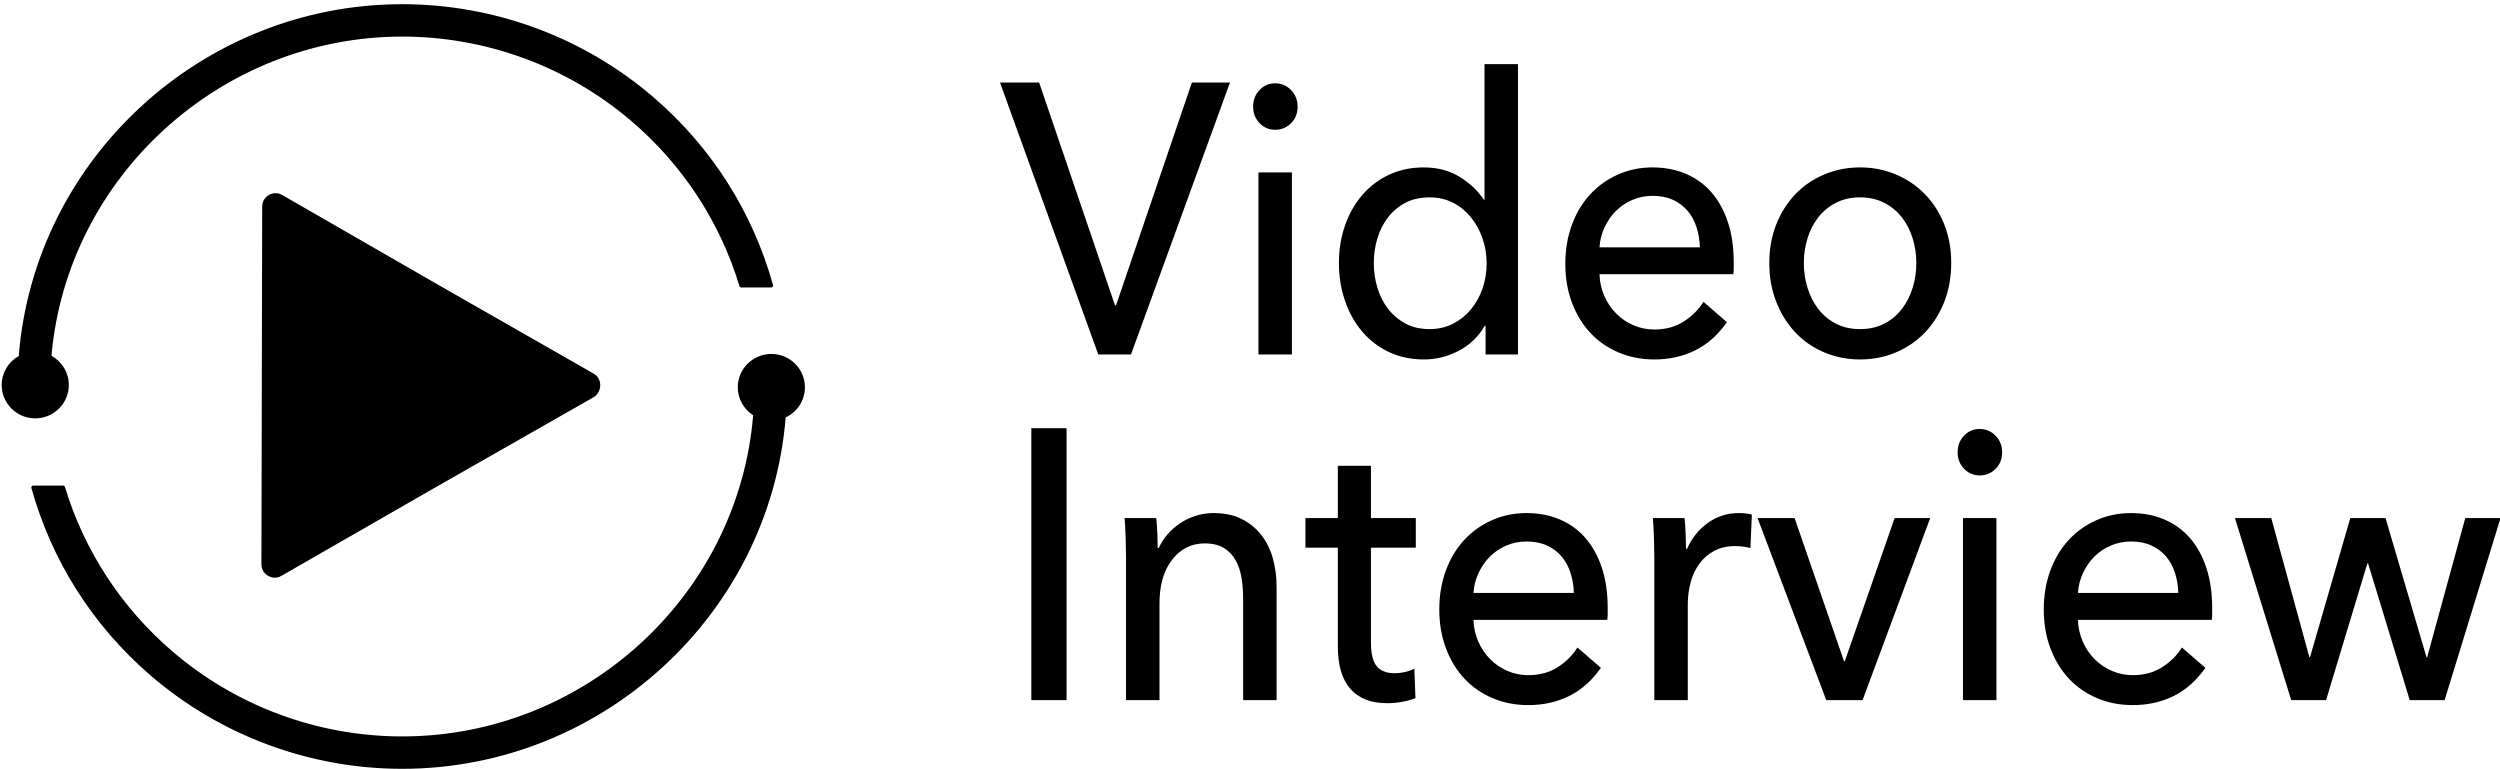
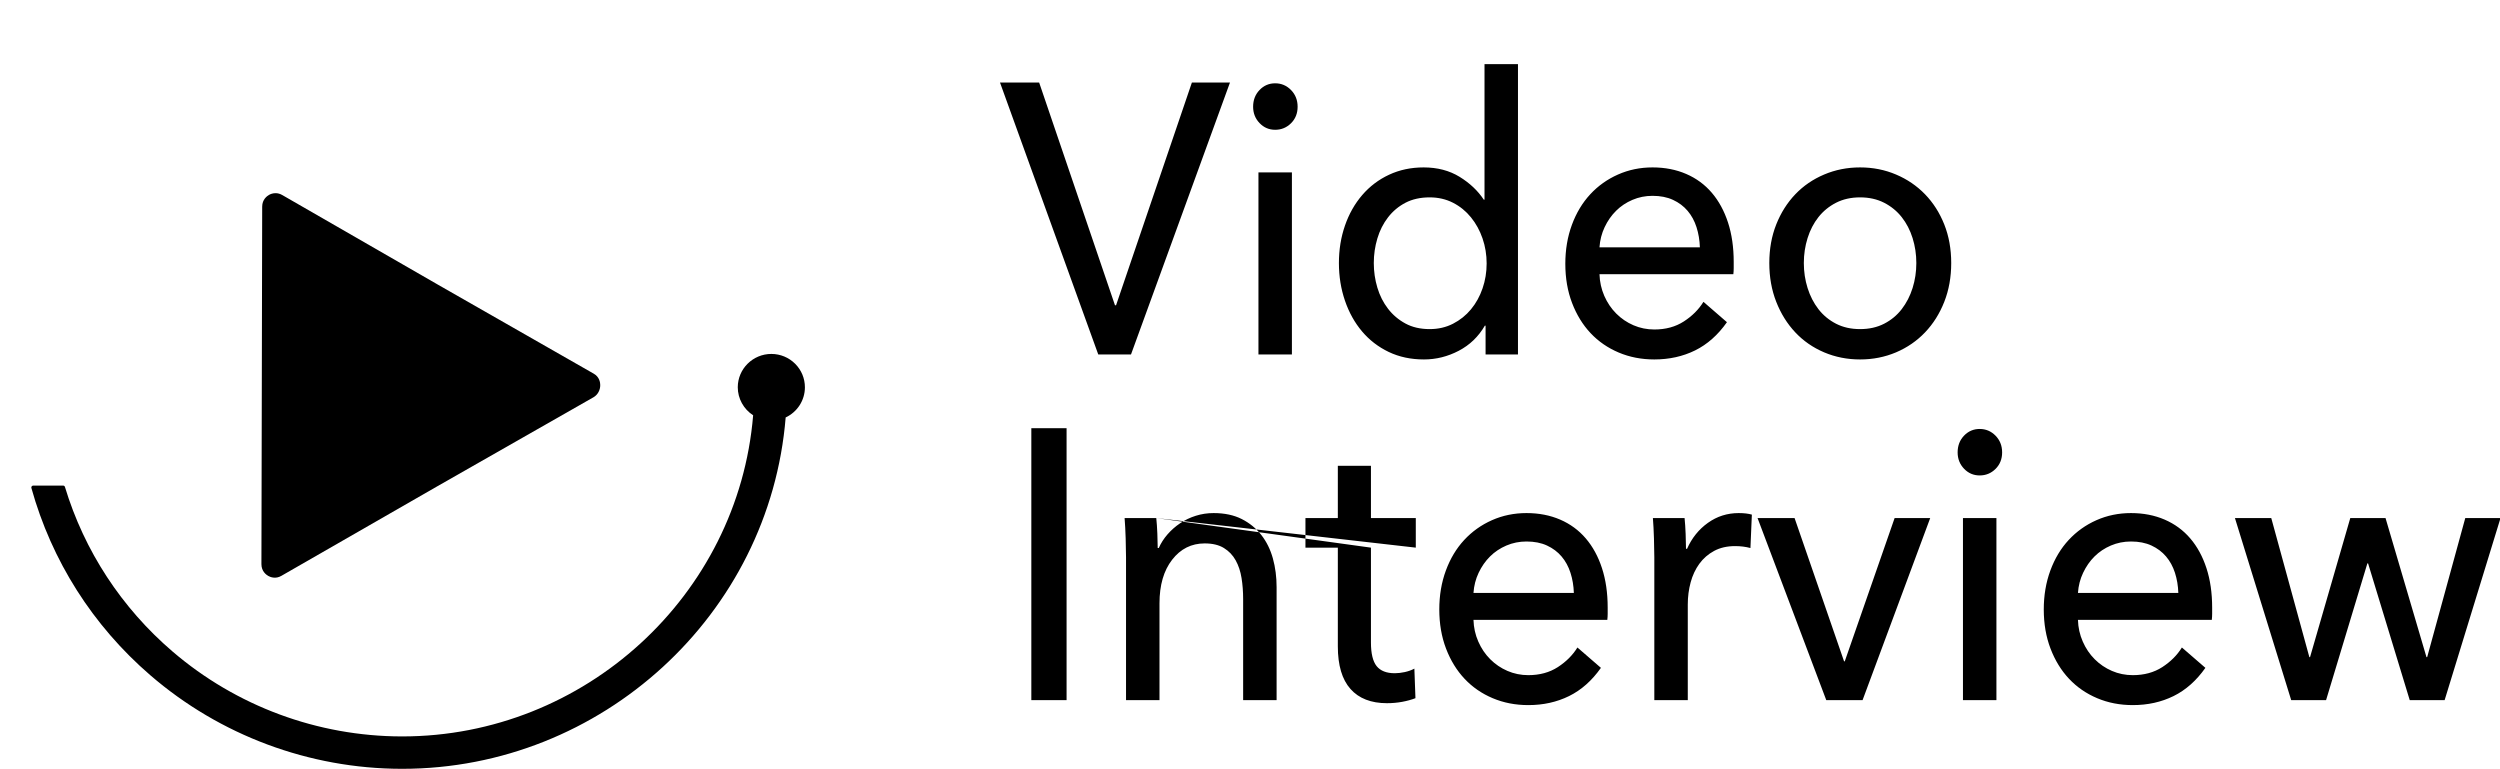
<svg xmlns="http://www.w3.org/2000/svg" width="195px" height="60px" viewBox="0 0 195 60" version="1.1">
  <title>logo-text-white</title>
  <desc>Created with Sketch.</desc>
  <defs />
  <g id="Symbols" stroke="none" stroke-width="1" fill="none" fill-rule="evenodd">
    <g id="logo/text/horizontal-black" fill="#000000">
      <g id="logo-text-white">
-         <path d="M86.969,23.813 L87.052,23.813 L92.967,6.438 L95.938,6.438 L88.218,27.648 L85.664,27.648 L78,6.438 L81.054,6.438 L86.969,23.813 Z M100.769,27.648 L98.159,27.648 L98.159,13.448 L100.769,13.448 L100.769,27.648 Z M101.214,8.325 C101.214,8.844 101.042,9.274 100.7,9.613 C100.357,9.953 99.946,10.123 99.464,10.123 C98.983,10.123 98.576,9.948 98.243,9.598 C97.909,9.249 97.743,8.825 97.743,8.325 C97.743,7.806 97.909,7.372 98.243,7.022 C98.576,6.673 98.983,6.498 99.464,6.498 C99.946,6.498 100.357,6.673 100.7,7.022 C101.042,7.372 101.214,7.806 101.214,8.325 Z M115.819,25.401 C115.32,26.26 114.639,26.914 113.778,27.363 C112.918,27.812 112.015,28.037 111.071,28.037 C110.053,28.037 109.137,27.842 108.322,27.453 C107.508,27.063 106.813,26.529 106.24,25.85 C105.666,25.171 105.221,24.372 104.907,23.454 C104.592,22.535 104.435,21.556 104.435,20.518 C104.435,19.479 104.592,18.506 104.907,17.597 C105.221,16.688 105.67,15.894 106.253,15.215 C106.837,14.536 107.535,14.007 108.35,13.628 C109.164,13.248 110.062,13.058 111.043,13.058 C112.117,13.058 113.052,13.303 113.848,13.792 C114.644,14.282 115.273,14.876 115.736,15.575 L115.792,15.575 L115.792,5 L118.402,5 L118.402,27.648 L115.875,27.648 L115.875,25.401 L115.819,25.401 Z M107.156,20.518 C107.156,21.177 107.248,21.816 107.434,22.435 C107.619,23.054 107.896,23.603 108.267,24.083 C108.637,24.562 109.09,24.946 109.627,25.236 C110.164,25.526 110.793,25.67 111.515,25.67 C112.182,25.67 112.788,25.531 113.334,25.251 C113.88,24.971 114.348,24.597 114.736,24.128 C115.125,23.658 115.426,23.114 115.639,22.495 C115.852,21.876 115.958,21.227 115.958,20.548 C115.958,19.869 115.852,19.22 115.639,18.601 C115.426,17.981 115.125,17.432 114.736,16.953 C114.348,16.474 113.88,16.094 113.334,15.814 C112.788,15.535 112.182,15.395 111.515,15.395 C110.793,15.395 110.164,15.535 109.627,15.814 C109.09,16.094 108.637,16.474 108.267,16.953 C107.896,17.432 107.619,17.981 107.434,18.601 C107.248,19.22 107.156,19.859 107.156,20.518 Z M132.591,19.29 C132.572,18.73 132.484,18.206 132.327,17.717 C132.17,17.227 131.938,16.803 131.633,16.444 C131.327,16.084 130.948,15.8 130.494,15.59 C130.041,15.38 129.509,15.275 128.898,15.275 C128.342,15.275 127.82,15.38 127.329,15.59 C126.838,15.8 126.413,16.084 126.052,16.444 C125.691,16.803 125.394,17.227 125.163,17.717 C124.932,18.206 124.797,18.73 124.76,19.29 L132.591,19.29 Z M135.229,20.428 L135.229,20.907 C135.229,21.067 135.22,21.227 135.201,21.387 L124.76,21.387 C124.779,21.986 124.904,22.55 125.135,23.079 C125.367,23.608 125.677,24.068 126.066,24.457 C126.454,24.847 126.903,25.151 127.412,25.371 C127.921,25.59 128.463,25.7 129.037,25.7 C129.925,25.7 130.693,25.491 131.341,25.071 C131.989,24.652 132.498,24.143 132.869,23.543 L134.701,25.131 C133.998,26.13 133.169,26.864 132.216,27.333 C131.263,27.802 130.203,28.037 129.037,28.037 C128.037,28.037 127.111,27.857 126.26,27.498 C125.408,27.138 124.677,26.634 124.066,25.985 C123.455,25.336 122.974,24.552 122.622,23.633 C122.271,22.715 122.095,21.696 122.095,20.578 C122.095,19.479 122.266,18.466 122.608,17.537 C122.951,16.608 123.428,15.815 124.039,15.155 C124.649,14.496 125.371,13.982 126.204,13.613 C127.037,13.243 127.935,13.058 128.898,13.058 C129.86,13.058 130.735,13.228 131.522,13.568 C132.309,13.907 132.975,14.397 133.521,15.036 C134.067,15.675 134.488,16.449 134.785,17.357 C135.081,18.266 135.229,19.29 135.229,20.428 Z M152.195,20.518 C152.195,21.616 152.014,22.625 151.653,23.543 C151.292,24.462 150.792,25.256 150.154,25.925 C149.515,26.594 148.761,27.113 147.891,27.483 C147.021,27.852 146.086,28.037 145.086,28.037 C144.087,28.037 143.152,27.852 142.282,27.483 C141.412,27.113 140.662,26.594 140.033,25.925 C139.403,25.256 138.908,24.462 138.547,23.543 C138.186,22.625 138.006,21.616 138.006,20.518 C138.006,19.419 138.186,18.416 138.547,17.507 C138.908,16.598 139.403,15.815 140.033,15.155 C140.662,14.496 141.412,13.982 142.282,13.613 C143.152,13.243 144.087,13.058 145.086,13.058 C146.086,13.058 147.021,13.243 147.891,13.613 C148.761,13.982 149.515,14.496 150.154,15.155 C150.792,15.815 151.292,16.598 151.653,17.507 C152.014,18.416 152.195,19.419 152.195,20.518 Z M149.474,20.518 C149.474,19.839 149.376,19.19 149.182,18.571 C148.988,17.951 148.705,17.407 148.335,16.938 C147.965,16.469 147.507,16.094 146.961,15.814 C146.414,15.535 145.79,15.395 145.086,15.395 C144.383,15.395 143.758,15.535 143.212,15.814 C142.666,16.094 142.208,16.469 141.837,16.938 C141.467,17.407 141.185,17.951 140.991,18.571 C140.796,19.19 140.699,19.839 140.699,20.518 C140.699,21.197 140.796,21.846 140.991,22.465 C141.185,23.084 141.467,23.633 141.837,24.113 C142.208,24.592 142.666,24.971 143.212,25.251 C143.758,25.531 144.383,25.67 145.086,25.67 C145.79,25.67 146.414,25.531 146.961,25.251 C147.507,24.971 147.965,24.592 148.335,24.113 C148.705,23.633 148.988,23.084 149.182,22.465 C149.376,21.846 149.474,21.197 149.474,20.518 Z M83.193,54.609 L80.444,54.609 L80.444,33.399 L83.193,33.399 L83.193,54.609 Z M90.19,40.409 C90.227,40.769 90.255,41.173 90.273,41.623 C90.292,42.072 90.301,42.446 90.301,42.746 L90.384,42.746 C90.551,42.366 90.778,42.012 91.065,41.682 C91.352,41.353 91.68,41.063 92.05,40.814 C92.421,40.564 92.828,40.369 93.272,40.23 C93.716,40.09 94.179,40.02 94.66,40.02 C95.512,40.02 96.243,40.175 96.854,40.484 C97.465,40.794 97.974,41.208 98.381,41.727 C98.789,42.247 99.089,42.856 99.284,43.555 C99.478,44.254 99.575,45.003 99.575,45.802 L99.575,54.609 L96.965,54.609 L96.965,46.73 C96.965,46.151 96.924,45.602 96.84,45.083 C96.757,44.563 96.604,44.104 96.382,43.705 C96.16,43.305 95.855,42.986 95.466,42.746 C95.077,42.506 94.577,42.386 93.966,42.386 C92.93,42.386 92.083,42.811 91.426,43.66 C90.768,44.508 90.44,45.642 90.44,47.06 L90.44,54.609 L87.83,54.609 L87.83,43.465 C87.83,43.085 87.82,42.596 87.802,41.997 C87.783,41.398 87.756,40.869 87.719,40.409 L90.19,40.409 Z M110.432,42.716 L106.934,42.716 L106.934,50.115 C106.934,50.974 107.082,51.588 107.378,51.958 C107.674,52.327 108.146,52.512 108.794,52.512 C109.035,52.512 109.294,52.482 109.572,52.422 C109.849,52.362 110.099,52.272 110.321,52.152 L110.405,54.459 C110.09,54.579 109.743,54.674 109.363,54.744 C108.984,54.814 108.591,54.849 108.183,54.849 C106.943,54.849 105.994,54.479 105.337,53.74 C104.68,53.001 104.351,51.893 104.351,50.415 L104.351,42.716 L101.825,42.716 L101.825,40.409 L104.351,40.409 L104.351,36.335 L106.934,36.335 L106.934,40.409 L110.432,40.409 L110.432,42.716 Z M122.761,46.251 C122.743,45.692 122.655,45.167 122.497,44.678 C122.34,44.189 122.109,43.764 121.803,43.405 C121.498,43.045 121.118,42.761 120.665,42.551 C120.211,42.341 119.679,42.237 119.068,42.237 C118.513,42.237 117.99,42.341 117.499,42.551 C117.009,42.761 116.583,43.045 116.222,43.405 C115.861,43.764 115.565,44.189 115.333,44.678 C115.102,45.167 114.968,45.692 114.931,46.251 L122.761,46.251 Z M125.399,47.389 L125.399,47.869 C125.399,48.028 125.39,48.188 125.371,48.348 L114.931,48.348 C114.949,48.947 115.074,49.511 115.306,50.04 C115.537,50.57 115.847,51.029 116.236,51.418 C116.625,51.808 117.073,52.112 117.583,52.332 C118.092,52.552 118.633,52.662 119.207,52.662 C120.096,52.662 120.864,52.452 121.512,52.033 C122.16,51.613 122.669,51.104 123.039,50.505 L124.872,52.092 C124.168,53.091 123.34,53.825 122.386,54.294 C121.433,54.764 120.373,54.998 119.207,54.998 C118.207,54.998 117.282,54.819 116.43,54.459 C115.579,54.1 114.847,53.595 114.237,52.946 C113.626,52.297 113.144,51.513 112.793,50.595 C112.441,49.676 112.265,48.657 112.265,47.539 C112.265,46.441 112.436,45.427 112.779,44.498 C113.121,43.57 113.598,42.776 114.209,42.117 C114.82,41.458 115.542,40.943 116.375,40.574 C117.208,40.205 118.106,40.02 119.068,40.02 C120.031,40.02 120.905,40.19 121.692,40.529 C122.479,40.869 123.145,41.358 123.691,41.997 C124.238,42.636 124.659,43.41 124.955,44.319 C125.251,45.227 125.399,46.251 125.399,47.389 Z M129.037,43.465 C129.037,43.085 129.027,42.596 129.009,41.997 C128.99,41.398 128.963,40.869 128.926,40.409 L131.397,40.409 C131.434,40.769 131.462,41.183 131.48,41.652 C131.499,42.122 131.508,42.506 131.508,42.806 L131.591,42.806 C131.962,41.967 132.503,41.293 133.216,40.784 C133.928,40.274 134.729,40.02 135.618,40.02 C136.025,40.02 136.367,40.06 136.645,40.14 L136.534,42.746 C136.164,42.646 135.766,42.596 135.34,42.596 C134.71,42.596 134.164,42.721 133.702,42.971 C133.239,43.22 132.855,43.555 132.549,43.974 C132.244,44.394 132.017,44.878 131.869,45.427 C131.721,45.976 131.647,46.55 131.647,47.15 L131.647,54.609 L129.037,54.609 L129.037,43.465 Z M145.281,54.609 L142.448,54.609 L137.089,40.409 L139.977,40.409 L143.837,51.583 L143.892,51.583 L147.78,40.409 L150.556,40.409 L145.281,54.609 Z M155.721,54.609 L153.111,54.609 L153.111,40.409 L155.721,40.409 L155.721,54.609 Z M156.166,35.287 C156.166,35.806 155.994,36.235 155.652,36.575 C155.309,36.914 154.897,37.084 154.416,37.084 C153.935,37.084 153.528,36.909 153.194,36.56 C152.861,36.21 152.695,35.786 152.695,35.287 C152.695,34.767 152.861,34.333 153.194,33.983 C153.528,33.634 153.935,33.459 154.416,33.459 C154.897,33.459 155.309,33.634 155.652,33.983 C155.994,34.333 156.166,34.767 156.166,35.287 Z M169.91,46.251 C169.892,45.692 169.804,45.167 169.647,44.678 C169.489,44.189 169.258,43.764 168.952,43.405 C168.647,43.045 168.268,42.761 167.814,42.551 C167.36,42.341 166.828,42.237 166.217,42.237 C165.662,42.237 165.139,42.341 164.648,42.551 C164.158,42.761 163.732,43.045 163.371,43.405 C163.01,43.764 162.714,44.189 162.483,44.678 C162.251,45.167 162.117,45.692 162.08,46.251 L169.91,46.251 Z M172.548,47.389 L172.548,47.869 C172.548,48.028 172.539,48.188 172.521,48.348 L162.08,48.348 C162.098,48.947 162.223,49.511 162.455,50.04 C162.686,50.57 162.996,51.029 163.385,51.418 C163.774,51.808 164.223,52.112 164.732,52.332 C165.241,52.552 165.782,52.662 166.356,52.662 C167.245,52.662 168.013,52.452 168.661,52.033 C169.309,51.613 169.818,51.104 170.188,50.505 L172.021,52.092 C171.317,53.091 170.489,53.825 169.536,54.294 C168.582,54.764 167.522,54.998 166.356,54.998 C165.357,54.998 164.431,54.819 163.579,54.459 C162.728,54.1 161.997,53.595 161.386,52.946 C160.775,52.297 160.294,51.513 159.942,50.595 C159.59,49.676 159.414,48.657 159.414,47.539 C159.414,46.441 159.586,45.427 159.928,44.498 C160.27,43.57 160.747,42.776 161.358,42.117 C161.969,41.458 162.691,40.943 163.524,40.574 C164.357,40.205 165.255,40.02 166.217,40.02 C167.18,40.02 168.055,40.19 168.841,40.529 C169.628,40.869 170.295,41.358 170.841,41.997 C171.387,42.636 171.808,43.41 172.104,44.319 C172.4,45.227 172.548,46.251 172.548,47.389 Z M177.158,40.409 L180.129,51.254 L180.184,51.254 L183.322,40.409 L186.071,40.409 L189.264,51.254 L189.32,51.254 L192.291,40.409 L195.04,40.409 L190.681,54.609 L187.959,54.609 L184.71,43.944 L184.655,43.944 L181.434,54.609 L178.713,54.609 L174.325,40.409 L177.158,40.409 Z" id="text" />
+         <path d="M86.969,23.813 L87.052,23.813 L92.967,6.438 L95.938,6.438 L88.218,27.648 L85.664,27.648 L78,6.438 L81.054,6.438 L86.969,23.813 Z M100.769,27.648 L98.159,27.648 L98.159,13.448 L100.769,13.448 L100.769,27.648 Z M101.214,8.325 C101.214,8.844 101.042,9.274 100.7,9.613 C100.357,9.953 99.946,10.123 99.464,10.123 C98.983,10.123 98.576,9.948 98.243,9.598 C97.909,9.249 97.743,8.825 97.743,8.325 C97.743,7.806 97.909,7.372 98.243,7.022 C98.576,6.673 98.983,6.498 99.464,6.498 C99.946,6.498 100.357,6.673 100.7,7.022 C101.042,7.372 101.214,7.806 101.214,8.325 Z M115.819,25.401 C115.32,26.26 114.639,26.914 113.778,27.363 C112.918,27.812 112.015,28.037 111.071,28.037 C110.053,28.037 109.137,27.842 108.322,27.453 C107.508,27.063 106.813,26.529 106.24,25.85 C105.666,25.171 105.221,24.372 104.907,23.454 C104.592,22.535 104.435,21.556 104.435,20.518 C104.435,19.479 104.592,18.506 104.907,17.597 C105.221,16.688 105.67,15.894 106.253,15.215 C106.837,14.536 107.535,14.007 108.35,13.628 C109.164,13.248 110.062,13.058 111.043,13.058 C112.117,13.058 113.052,13.303 113.848,13.792 C114.644,14.282 115.273,14.876 115.736,15.575 L115.792,15.575 L115.792,5 L118.402,5 L118.402,27.648 L115.875,27.648 L115.875,25.401 L115.819,25.401 Z M107.156,20.518 C107.156,21.177 107.248,21.816 107.434,22.435 C107.619,23.054 107.896,23.603 108.267,24.083 C108.637,24.562 109.09,24.946 109.627,25.236 C110.164,25.526 110.793,25.67 111.515,25.67 C112.182,25.67 112.788,25.531 113.334,25.251 C113.88,24.971 114.348,24.597 114.736,24.128 C115.125,23.658 115.426,23.114 115.639,22.495 C115.852,21.876 115.958,21.227 115.958,20.548 C115.958,19.869 115.852,19.22 115.639,18.601 C115.426,17.981 115.125,17.432 114.736,16.953 C114.348,16.474 113.88,16.094 113.334,15.814 C112.788,15.535 112.182,15.395 111.515,15.395 C110.793,15.395 110.164,15.535 109.627,15.814 C109.09,16.094 108.637,16.474 108.267,16.953 C107.896,17.432 107.619,17.981 107.434,18.601 C107.248,19.22 107.156,19.859 107.156,20.518 Z M132.591,19.29 C132.572,18.73 132.484,18.206 132.327,17.717 C132.17,17.227 131.938,16.803 131.633,16.444 C131.327,16.084 130.948,15.8 130.494,15.59 C130.041,15.38 129.509,15.275 128.898,15.275 C128.342,15.275 127.82,15.38 127.329,15.59 C126.838,15.8 126.413,16.084 126.052,16.444 C125.691,16.803 125.394,17.227 125.163,17.717 C124.932,18.206 124.797,18.73 124.76,19.29 L132.591,19.29 Z M135.229,20.428 L135.229,20.907 C135.229,21.067 135.22,21.227 135.201,21.387 L124.76,21.387 C124.779,21.986 124.904,22.55 125.135,23.079 C125.367,23.608 125.677,24.068 126.066,24.457 C126.454,24.847 126.903,25.151 127.412,25.371 C127.921,25.59 128.463,25.7 129.037,25.7 C129.925,25.7 130.693,25.491 131.341,25.071 C131.989,24.652 132.498,24.143 132.869,23.543 L134.701,25.131 C133.998,26.13 133.169,26.864 132.216,27.333 C131.263,27.802 130.203,28.037 129.037,28.037 C128.037,28.037 127.111,27.857 126.26,27.498 C125.408,27.138 124.677,26.634 124.066,25.985 C123.455,25.336 122.974,24.552 122.622,23.633 C122.271,22.715 122.095,21.696 122.095,20.578 C122.095,19.479 122.266,18.466 122.608,17.537 C122.951,16.608 123.428,15.815 124.039,15.155 C124.649,14.496 125.371,13.982 126.204,13.613 C127.037,13.243 127.935,13.058 128.898,13.058 C129.86,13.058 130.735,13.228 131.522,13.568 C132.309,13.907 132.975,14.397 133.521,15.036 C134.067,15.675 134.488,16.449 134.785,17.357 C135.081,18.266 135.229,19.29 135.229,20.428 Z M152.195,20.518 C152.195,21.616 152.014,22.625 151.653,23.543 C151.292,24.462 150.792,25.256 150.154,25.925 C149.515,26.594 148.761,27.113 147.891,27.483 C147.021,27.852 146.086,28.037 145.086,28.037 C144.087,28.037 143.152,27.852 142.282,27.483 C141.412,27.113 140.662,26.594 140.033,25.925 C139.403,25.256 138.908,24.462 138.547,23.543 C138.186,22.625 138.006,21.616 138.006,20.518 C138.006,19.419 138.186,18.416 138.547,17.507 C138.908,16.598 139.403,15.815 140.033,15.155 C140.662,14.496 141.412,13.982 142.282,13.613 C143.152,13.243 144.087,13.058 145.086,13.058 C146.086,13.058 147.021,13.243 147.891,13.613 C148.761,13.982 149.515,14.496 150.154,15.155 C150.792,15.815 151.292,16.598 151.653,17.507 C152.014,18.416 152.195,19.419 152.195,20.518 Z M149.474,20.518 C149.474,19.839 149.376,19.19 149.182,18.571 C148.988,17.951 148.705,17.407 148.335,16.938 C147.965,16.469 147.507,16.094 146.961,15.814 C146.414,15.535 145.79,15.395 145.086,15.395 C144.383,15.395 143.758,15.535 143.212,15.814 C142.666,16.094 142.208,16.469 141.837,16.938 C141.467,17.407 141.185,17.951 140.991,18.571 C140.796,19.19 140.699,19.839 140.699,20.518 C140.699,21.197 140.796,21.846 140.991,22.465 C141.185,23.084 141.467,23.633 141.837,24.113 C142.208,24.592 142.666,24.971 143.212,25.251 C143.758,25.531 144.383,25.67 145.086,25.67 C145.79,25.67 146.414,25.531 146.961,25.251 C147.507,24.971 147.965,24.592 148.335,24.113 C148.705,23.633 148.988,23.084 149.182,22.465 C149.376,21.846 149.474,21.197 149.474,20.518 Z M83.193,54.609 L80.444,54.609 L80.444,33.399 L83.193,33.399 L83.193,54.609 Z M90.19,40.409 C90.227,40.769 90.255,41.173 90.273,41.623 C90.292,42.072 90.301,42.446 90.301,42.746 L90.384,42.746 C90.551,42.366 90.778,42.012 91.065,41.682 C91.352,41.353 91.68,41.063 92.05,40.814 C92.421,40.564 92.828,40.369 93.272,40.23 C93.716,40.09 94.179,40.02 94.66,40.02 C95.512,40.02 96.243,40.175 96.854,40.484 C97.465,40.794 97.974,41.208 98.381,41.727 C98.789,42.247 99.089,42.856 99.284,43.555 C99.478,44.254 99.575,45.003 99.575,45.802 L99.575,54.609 L96.965,54.609 L96.965,46.73 C96.965,46.151 96.924,45.602 96.84,45.083 C96.757,44.563 96.604,44.104 96.382,43.705 C96.16,43.305 95.855,42.986 95.466,42.746 C95.077,42.506 94.577,42.386 93.966,42.386 C92.93,42.386 92.083,42.811 91.426,43.66 C90.768,44.508 90.44,45.642 90.44,47.06 L90.44,54.609 L87.83,54.609 L87.83,43.465 C87.83,43.085 87.82,42.596 87.802,41.997 C87.783,41.398 87.756,40.869 87.719,40.409 L90.19,40.409 Z L106.934,42.716 L106.934,50.115 C106.934,50.974 107.082,51.588 107.378,51.958 C107.674,52.327 108.146,52.512 108.794,52.512 C109.035,52.512 109.294,52.482 109.572,52.422 C109.849,52.362 110.099,52.272 110.321,52.152 L110.405,54.459 C110.09,54.579 109.743,54.674 109.363,54.744 C108.984,54.814 108.591,54.849 108.183,54.849 C106.943,54.849 105.994,54.479 105.337,53.74 C104.68,53.001 104.351,51.893 104.351,50.415 L104.351,42.716 L101.825,42.716 L101.825,40.409 L104.351,40.409 L104.351,36.335 L106.934,36.335 L106.934,40.409 L110.432,40.409 L110.432,42.716 Z M122.761,46.251 C122.743,45.692 122.655,45.167 122.497,44.678 C122.34,44.189 122.109,43.764 121.803,43.405 C121.498,43.045 121.118,42.761 120.665,42.551 C120.211,42.341 119.679,42.237 119.068,42.237 C118.513,42.237 117.99,42.341 117.499,42.551 C117.009,42.761 116.583,43.045 116.222,43.405 C115.861,43.764 115.565,44.189 115.333,44.678 C115.102,45.167 114.968,45.692 114.931,46.251 L122.761,46.251 Z M125.399,47.389 L125.399,47.869 C125.399,48.028 125.39,48.188 125.371,48.348 L114.931,48.348 C114.949,48.947 115.074,49.511 115.306,50.04 C115.537,50.57 115.847,51.029 116.236,51.418 C116.625,51.808 117.073,52.112 117.583,52.332 C118.092,52.552 118.633,52.662 119.207,52.662 C120.096,52.662 120.864,52.452 121.512,52.033 C122.16,51.613 122.669,51.104 123.039,50.505 L124.872,52.092 C124.168,53.091 123.34,53.825 122.386,54.294 C121.433,54.764 120.373,54.998 119.207,54.998 C118.207,54.998 117.282,54.819 116.43,54.459 C115.579,54.1 114.847,53.595 114.237,52.946 C113.626,52.297 113.144,51.513 112.793,50.595 C112.441,49.676 112.265,48.657 112.265,47.539 C112.265,46.441 112.436,45.427 112.779,44.498 C113.121,43.57 113.598,42.776 114.209,42.117 C114.82,41.458 115.542,40.943 116.375,40.574 C117.208,40.205 118.106,40.02 119.068,40.02 C120.031,40.02 120.905,40.19 121.692,40.529 C122.479,40.869 123.145,41.358 123.691,41.997 C124.238,42.636 124.659,43.41 124.955,44.319 C125.251,45.227 125.399,46.251 125.399,47.389 Z M129.037,43.465 C129.037,43.085 129.027,42.596 129.009,41.997 C128.99,41.398 128.963,40.869 128.926,40.409 L131.397,40.409 C131.434,40.769 131.462,41.183 131.48,41.652 C131.499,42.122 131.508,42.506 131.508,42.806 L131.591,42.806 C131.962,41.967 132.503,41.293 133.216,40.784 C133.928,40.274 134.729,40.02 135.618,40.02 C136.025,40.02 136.367,40.06 136.645,40.14 L136.534,42.746 C136.164,42.646 135.766,42.596 135.34,42.596 C134.71,42.596 134.164,42.721 133.702,42.971 C133.239,43.22 132.855,43.555 132.549,43.974 C132.244,44.394 132.017,44.878 131.869,45.427 C131.721,45.976 131.647,46.55 131.647,47.15 L131.647,54.609 L129.037,54.609 L129.037,43.465 Z M145.281,54.609 L142.448,54.609 L137.089,40.409 L139.977,40.409 L143.837,51.583 L143.892,51.583 L147.78,40.409 L150.556,40.409 L145.281,54.609 Z M155.721,54.609 L153.111,54.609 L153.111,40.409 L155.721,40.409 L155.721,54.609 Z M156.166,35.287 C156.166,35.806 155.994,36.235 155.652,36.575 C155.309,36.914 154.897,37.084 154.416,37.084 C153.935,37.084 153.528,36.909 153.194,36.56 C152.861,36.21 152.695,35.786 152.695,35.287 C152.695,34.767 152.861,34.333 153.194,33.983 C153.528,33.634 153.935,33.459 154.416,33.459 C154.897,33.459 155.309,33.634 155.652,33.983 C155.994,34.333 156.166,34.767 156.166,35.287 Z M169.91,46.251 C169.892,45.692 169.804,45.167 169.647,44.678 C169.489,44.189 169.258,43.764 168.952,43.405 C168.647,43.045 168.268,42.761 167.814,42.551 C167.36,42.341 166.828,42.237 166.217,42.237 C165.662,42.237 165.139,42.341 164.648,42.551 C164.158,42.761 163.732,43.045 163.371,43.405 C163.01,43.764 162.714,44.189 162.483,44.678 C162.251,45.167 162.117,45.692 162.08,46.251 L169.91,46.251 Z M172.548,47.389 L172.548,47.869 C172.548,48.028 172.539,48.188 172.521,48.348 L162.08,48.348 C162.098,48.947 162.223,49.511 162.455,50.04 C162.686,50.57 162.996,51.029 163.385,51.418 C163.774,51.808 164.223,52.112 164.732,52.332 C165.241,52.552 165.782,52.662 166.356,52.662 C167.245,52.662 168.013,52.452 168.661,52.033 C169.309,51.613 169.818,51.104 170.188,50.505 L172.021,52.092 C171.317,53.091 170.489,53.825 169.536,54.294 C168.582,54.764 167.522,54.998 166.356,54.998 C165.357,54.998 164.431,54.819 163.579,54.459 C162.728,54.1 161.997,53.595 161.386,52.946 C160.775,52.297 160.294,51.513 159.942,50.595 C159.59,49.676 159.414,48.657 159.414,47.539 C159.414,46.441 159.586,45.427 159.928,44.498 C160.27,43.57 160.747,42.776 161.358,42.117 C161.969,41.458 162.691,40.943 163.524,40.574 C164.357,40.205 165.255,40.02 166.217,40.02 C167.18,40.02 168.055,40.19 168.841,40.529 C169.628,40.869 170.295,41.358 170.841,41.997 C171.387,42.636 171.808,43.41 172.104,44.319 C172.4,45.227 172.548,46.251 172.548,47.389 Z M177.158,40.409 L180.129,51.254 L180.184,51.254 L183.322,40.409 L186.071,40.409 L189.264,51.254 L189.32,51.254 L192.291,40.409 L195.04,40.409 L190.681,54.609 L187.959,54.609 L184.71,43.944 L184.655,43.944 L181.434,54.609 L178.713,54.609 L174.325,40.409 L177.158,40.409 Z" id="text" />
        <g id="logo/icon/black">
          <g id="logo-symbol-black" transform="translate(0, 0.261)">
            <path d="M34.173,21.951 L22.035,14.963 C21.839,14.846 21.654,14.806 21.493,14.806 C21.262,14.805 21.082,14.887 20.99,14.938 C20.828,15.029 20.452,15.299 20.451,15.853 L20.391,43.744 C20.39,44.299 20.765,44.57 20.925,44.662 C21.081,44.75 21.493,44.924 21.951,44.653 L34.132,37.657 L46.3,30.721 C46.622,30.53 46.824,30.169 46.819,29.768 C46.818,29.588 46.764,29.142 46.312,28.886 L34.173,21.951 Z" id="Fill-33" />
            <path d="M62.02,28.112 C61.527,27.62 60.87,27.348 60.17,27.346 L60.164,27.346 C58.724,27.346 57.55,28.51 57.546,29.942 C57.544,30.822 58.002,31.653 58.745,32.131 C57.587,46.196 45.588,57.18 31.373,57.18 L31.315,57.18 C24.769,57.166 18.431,54.817 13.467,50.564 C9.48,47.149 6.575,42.707 5.065,37.719 C5.046,37.657 4.989,37.614 4.923,37.614 L2.592,37.614 C2.545,37.614 2.501,37.636 2.473,37.672 C2.446,37.709 2.436,37.757 2.448,37.801 C4.028,43.483 7.236,48.534 11.726,52.408 C17.163,57.099 24.118,59.691 31.309,59.707 L31.372,59.707 C46.92,59.706 60.035,47.687 61.282,32.3 C62.195,31.872 62.781,30.96 62.783,29.953 C62.784,29.259 62.513,28.604 62.02,28.112" id="Fill-34" />
-             <path d="M2.75,32.372 C4.191,32.372 5.365,31.208 5.368,29.776 C5.37,28.82 4.854,27.955 4.014,27.494 C5.243,13.512 17.235,2.593 31.373,2.593 L31.431,2.593 C37.938,2.607 44.248,4.931 49.198,9.14 C53.223,12.561 56.156,17.026 57.677,22.054 C57.696,22.116 57.755,22.159 57.82,22.159 L60.153,22.159 C60.199,22.159 60.243,22.137 60.271,22.101 C60.299,22.064 60.308,22.017 60.296,21.972 C58.705,16.251 55.468,11.175 50.936,7.293 C45.512,2.648 38.588,0.082 31.437,0.066 L31.374,0.066 C15.81,0.066 2.692,12.101 1.462,27.506 C0.641,27.967 0.134,28.825 0.132,29.764 C0.13,30.46 0.401,31.113 0.895,31.606 C1.388,32.098 2.045,32.37 2.744,32.372 L2.75,32.372 Z" id="Fill-35" />
          </g>
        </g>
      </g>
    </g>
  </g>
</svg>